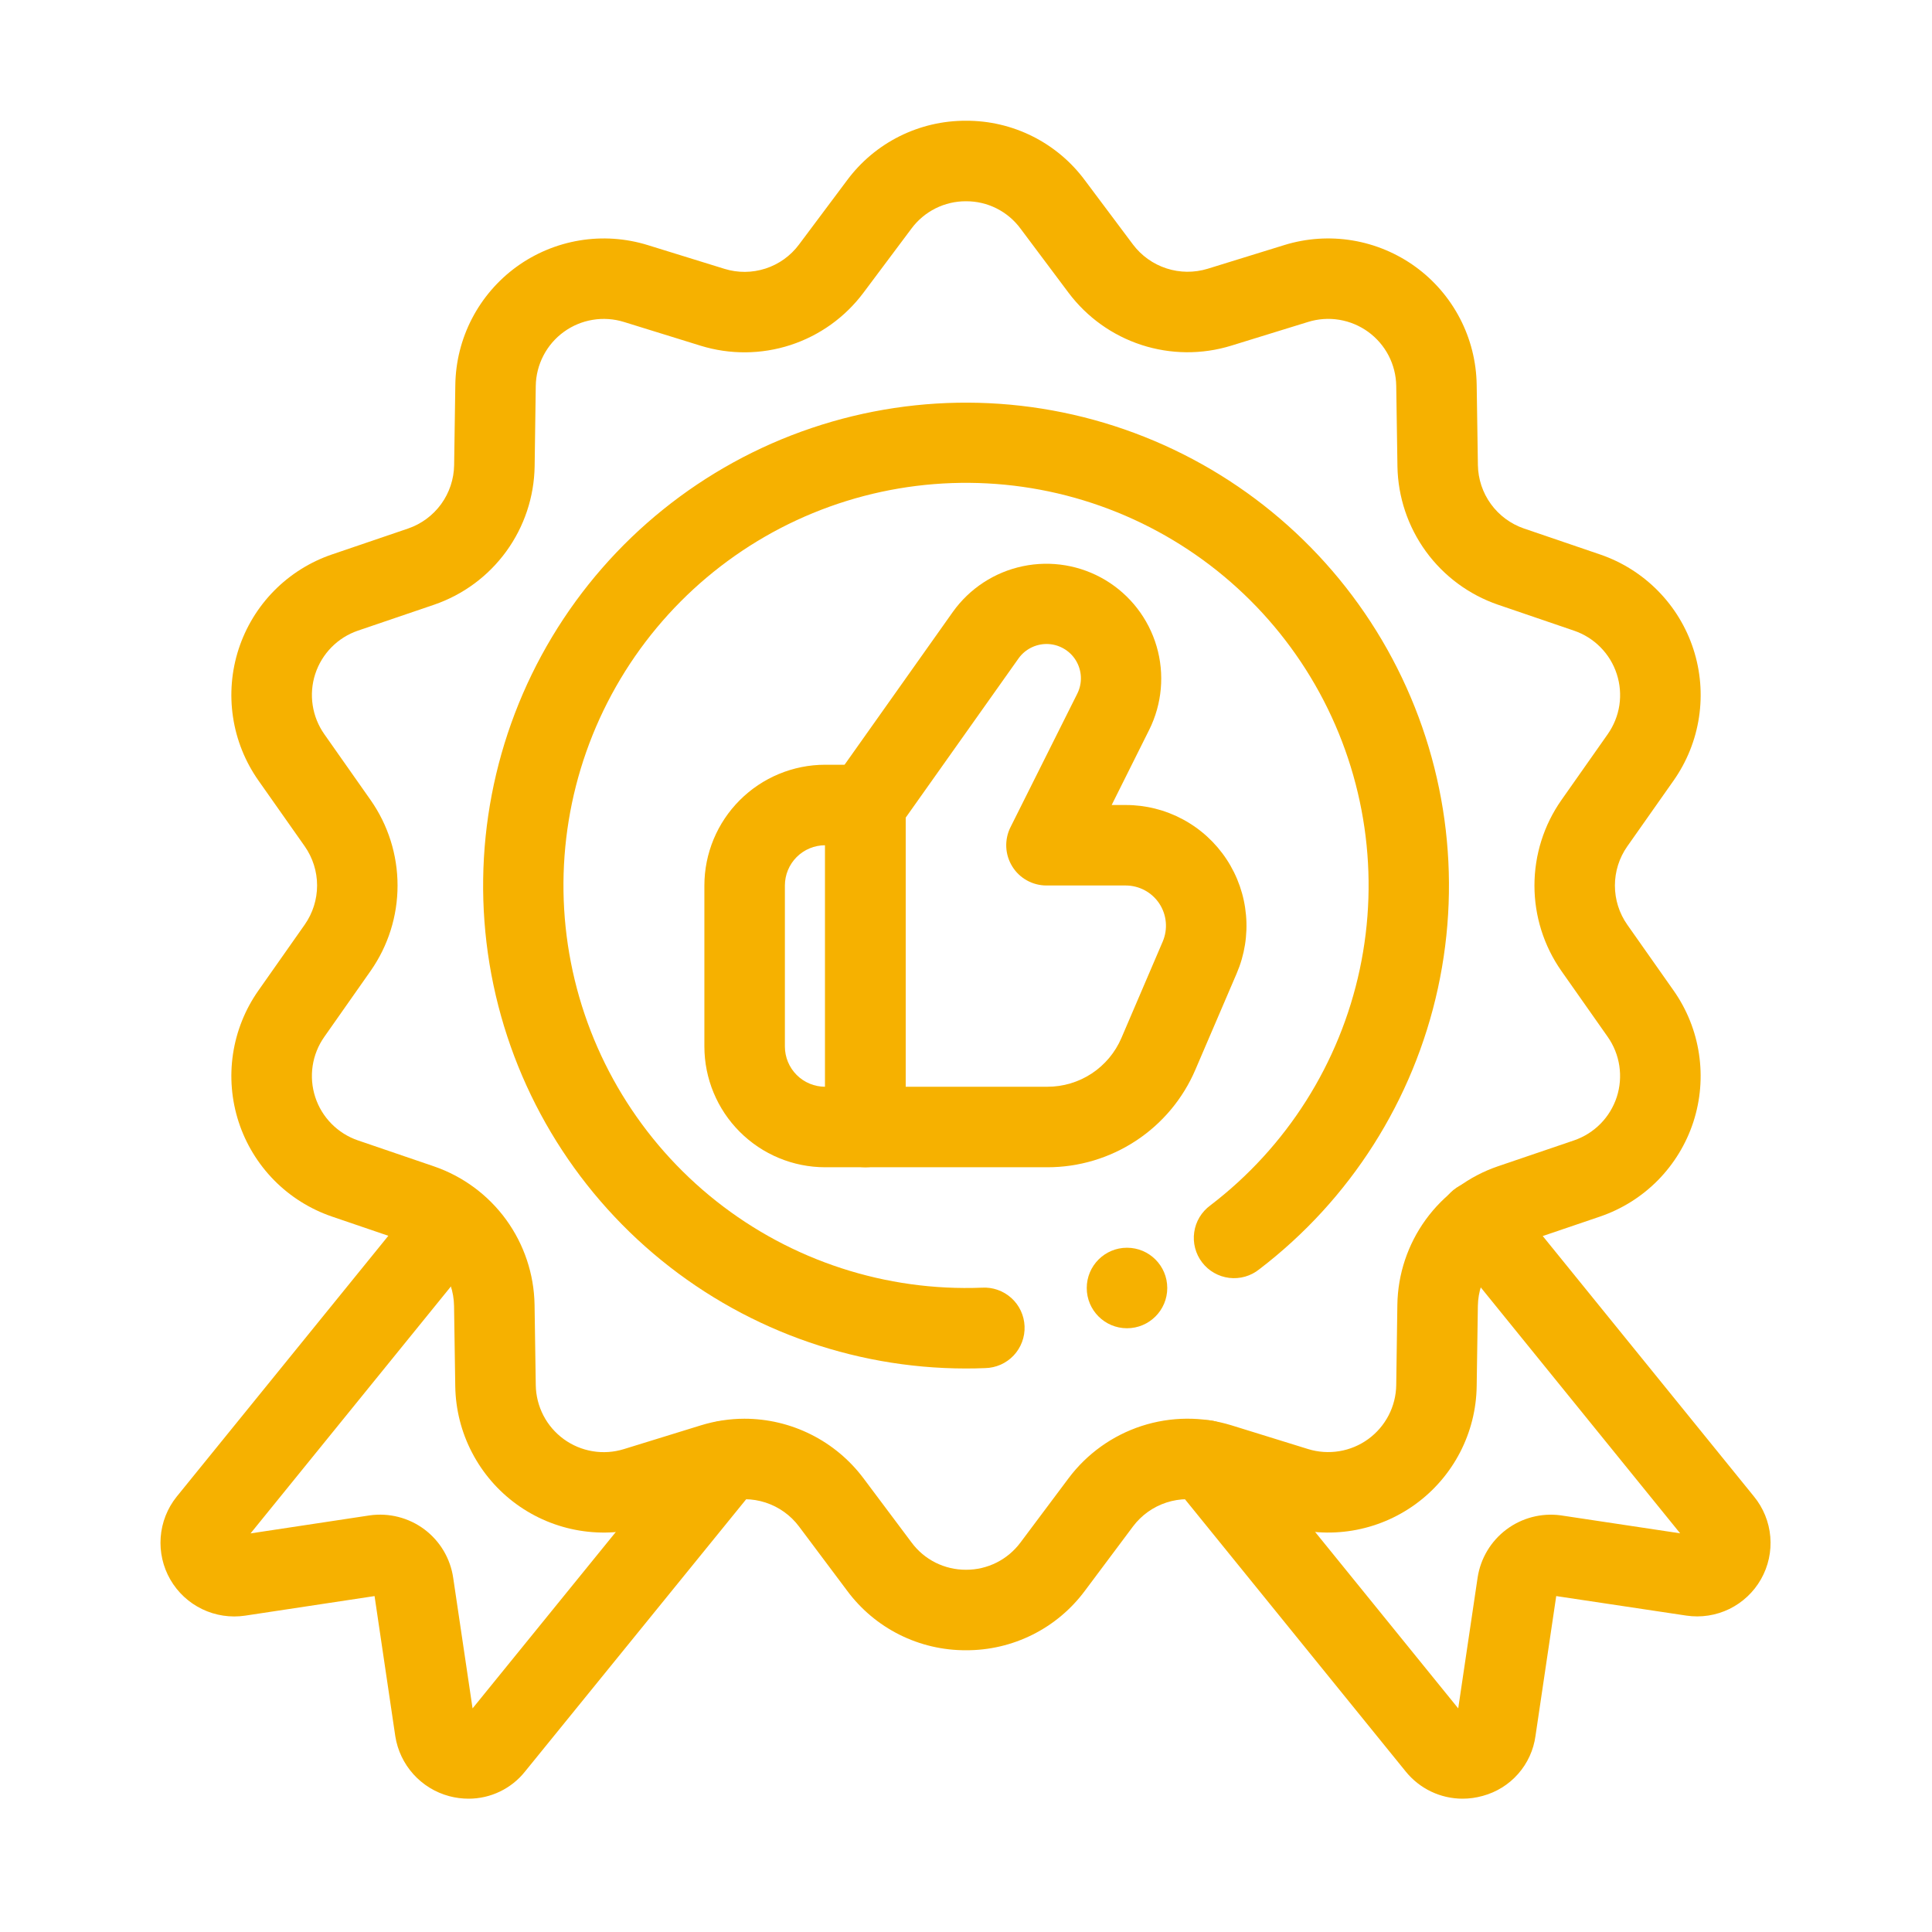
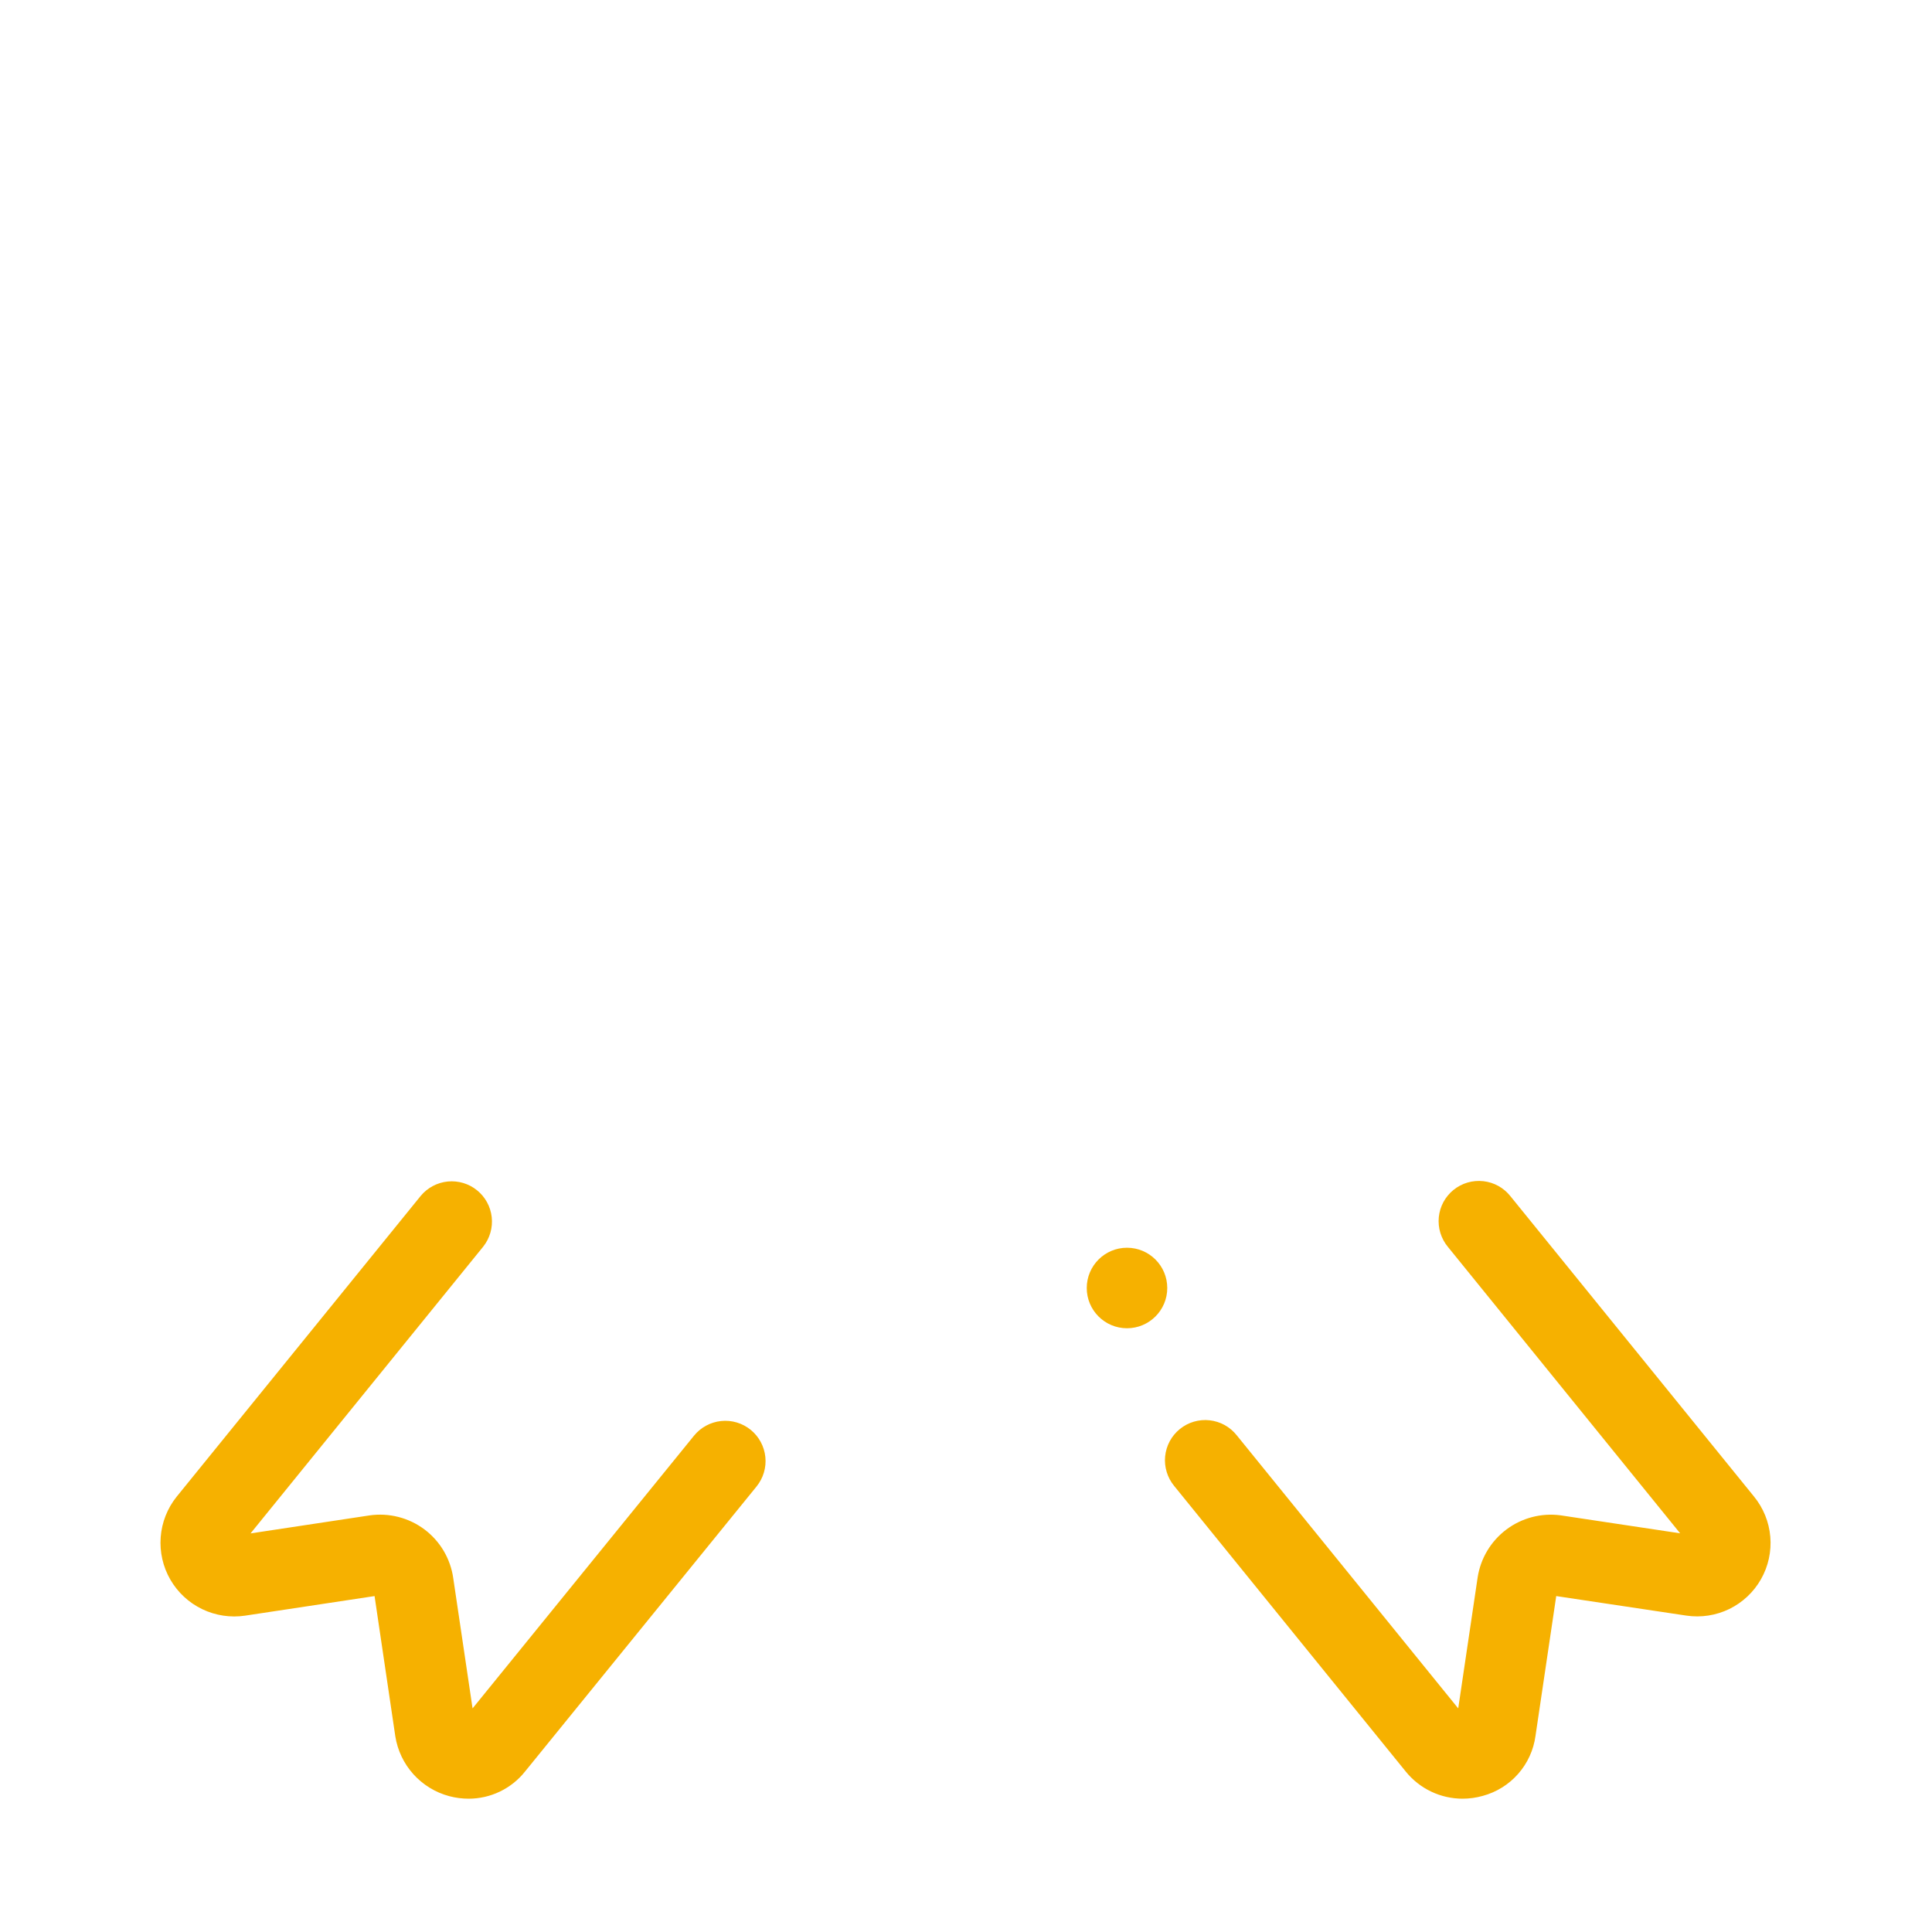
<svg xmlns="http://www.w3.org/2000/svg" width="70" height="70" viewBox="0 0 70 70" fill="none">
-   <path d="M31.354 42.292H29.896C28.736 42.291 27.624 41.829 26.804 41.009C25.983 40.189 25.522 39.077 25.521 37.917V32.083C25.522 30.923 25.983 29.811 26.804 28.991C27.624 28.171 28.736 27.709 29.896 27.708H31.354C31.741 27.708 32.112 27.862 32.385 28.136C32.659 28.409 32.812 28.78 32.812 29.167V40.833C32.812 41.22 32.659 41.591 32.385 41.865C32.112 42.138 31.741 42.292 31.354 42.292ZM29.896 30.625C29.509 30.625 29.138 30.779 28.865 31.052C28.591 31.326 28.438 31.697 28.438 32.083V37.917C28.438 38.303 28.591 38.674 28.865 38.948C29.138 39.221 29.509 39.375 29.896 39.375V30.625Z" fill="#F6B100" />
-   <path d="M37.947 42.292H31.354C30.967 42.292 30.596 42.138 30.323 41.864C30.049 41.591 29.896 41.22 29.896 40.833V29.167C29.896 28.865 29.99 28.57 30.164 28.324L34.523 22.171C35.131 21.319 36.038 20.727 37.062 20.514C38.087 20.3 39.154 20.48 40.052 21.018C40.95 21.557 41.611 22.413 41.906 23.418C42.2 24.422 42.105 25.501 41.64 26.438L40.278 29.167H40.787C41.511 29.166 42.224 29.346 42.861 29.689C43.499 30.032 44.041 30.529 44.44 31.133C44.839 31.738 45.081 32.431 45.145 33.153C45.21 33.874 45.094 34.6 44.809 35.265L43.311 38.757C42.862 39.807 42.114 40.702 41.16 41.33C40.207 41.958 39.089 42.293 37.947 42.292ZM32.812 39.375H37.947C38.519 39.376 39.078 39.209 39.555 38.895C40.032 38.58 40.406 38.133 40.631 37.608L42.127 34.116C42.222 33.894 42.261 33.652 42.239 33.412C42.218 33.171 42.137 32.94 42.004 32.738C41.871 32.537 41.69 32.371 41.477 32.257C41.264 32.143 41.027 32.083 40.785 32.083H37.917C37.668 32.083 37.424 32.02 37.206 31.899C36.989 31.778 36.806 31.604 36.676 31.392C36.545 31.181 36.47 30.939 36.459 30.691C36.448 30.443 36.5 30.195 36.611 29.973L39.032 25.133C39.127 24.943 39.172 24.732 39.162 24.52C39.152 24.308 39.088 24.102 38.977 23.922C38.865 23.741 38.709 23.593 38.523 23.49C38.338 23.387 38.129 23.333 37.917 23.333C37.718 23.334 37.522 23.382 37.346 23.473C37.169 23.564 37.017 23.696 36.902 23.858L32.812 29.629V39.375Z" fill="#F6B100" />
  <path d="M16.981 65.17C16.743 65.17 16.506 65.139 16.276 65.078C15.775 64.944 15.323 64.667 14.976 64.281C14.629 63.895 14.402 63.417 14.322 62.904L13.571 57.829L8.881 58.538C8.351 58.617 7.808 58.535 7.325 58.302C6.841 58.069 6.44 57.696 6.171 57.231C5.903 56.766 5.782 56.231 5.822 55.696C5.862 55.161 6.063 54.65 6.398 54.231L15.245 43.327C15.491 43.032 15.842 42.846 16.224 42.808C16.606 42.771 16.988 42.885 17.285 43.127C17.583 43.369 17.774 43.718 17.816 44.1C17.858 44.481 17.748 44.864 17.51 45.165L9.078 55.558L13.389 54.906C13.738 54.856 14.093 54.875 14.434 54.962C14.775 55.049 15.096 55.202 15.378 55.413C15.659 55.624 15.897 55.889 16.076 56.192C16.255 56.496 16.373 56.831 16.422 57.18L17.122 61.898L25.146 52.017C25.39 51.717 25.744 51.526 26.128 51.486C26.513 51.446 26.898 51.561 27.199 51.805C27.499 52.049 27.69 52.403 27.73 52.788C27.77 53.172 27.655 53.557 27.411 53.858L19.025 64.183C18.781 64.491 18.47 64.739 18.116 64.91C17.762 65.081 17.374 65.17 16.981 65.17ZM52.987 65.17C52.594 65.169 52.205 65.081 51.85 64.911C51.495 64.741 51.183 64.495 50.935 64.189L42.545 53.842C42.422 53.693 42.329 53.522 42.273 53.337C42.216 53.153 42.196 52.959 42.215 52.767C42.234 52.575 42.291 52.388 42.382 52.218C42.474 52.048 42.598 51.898 42.748 51.777C42.898 51.655 43.07 51.564 43.255 51.51C43.441 51.456 43.635 51.438 43.827 51.46C44.018 51.481 44.204 51.54 44.373 51.633C44.542 51.727 44.69 51.853 44.81 52.004L52.834 61.898L53.537 57.158C53.643 56.464 54.017 55.839 54.579 55.417C55.14 54.996 55.845 54.811 56.541 54.903L60.875 55.555L52.461 45.178C52.337 45.029 52.245 44.858 52.188 44.673C52.131 44.489 52.112 44.295 52.13 44.103C52.149 43.911 52.206 43.724 52.297 43.554C52.389 43.385 52.513 43.234 52.663 43.113C52.813 42.991 52.985 42.901 53.171 42.846C53.356 42.792 53.55 42.775 53.742 42.796C53.934 42.817 54.119 42.876 54.288 42.969C54.457 43.063 54.606 43.189 54.725 43.34L63.548 54.219C63.889 54.635 64.096 55.144 64.141 55.679C64.187 56.214 64.069 56.751 63.804 57.218C63.539 57.685 63.139 58.061 62.656 58.297C62.173 58.532 61.63 58.615 61.098 58.536L56.385 57.829L55.634 62.894C55.565 63.404 55.347 63.882 55.007 64.269C54.667 64.656 54.221 64.934 53.724 65.068C53.484 65.136 53.236 65.17 52.987 65.17Z" fill="#F6B100" />
-   <path d="M35 59.792C34.163 59.795 33.336 59.602 32.588 59.227C31.839 58.852 31.19 58.306 30.692 57.633L28.951 55.309C28.646 54.902 28.223 54.599 27.739 54.441C27.255 54.283 26.735 54.279 26.248 54.428L23.463 55.288C22.665 55.535 21.82 55.592 20.996 55.455C20.172 55.319 19.39 54.992 18.714 54.501C18.038 54.01 17.486 53.369 17.101 52.627C16.715 51.886 16.508 51.065 16.495 50.229L16.451 47.314C16.443 46.807 16.279 46.314 15.98 45.903C15.682 45.493 15.265 45.184 14.785 45.019L12.024 44.077C11.233 43.806 10.516 43.356 9.93 42.761C9.344 42.165 8.904 41.442 8.646 40.647C8.388 39.852 8.318 39.008 8.443 38.182C8.568 37.356 8.883 36.57 9.364 35.887L11.041 33.501C11.332 33.085 11.489 32.59 11.489 32.082C11.489 31.574 11.332 31.079 11.041 30.663L9.364 28.28C8.883 27.597 8.567 26.81 8.443 25.984C8.318 25.157 8.388 24.313 8.646 23.518C8.905 22.723 9.345 21.999 9.931 21.404C10.518 20.809 11.236 20.358 12.027 20.089L14.787 19.149C15.268 18.984 15.685 18.675 15.984 18.264C16.282 17.853 16.446 17.36 16.454 16.853L16.497 13.945C16.509 13.108 16.715 12.286 17.1 11.544C17.485 10.802 18.038 10.159 18.714 9.667C19.391 9.176 20.173 8.849 20.998 8.712C21.823 8.575 22.669 8.633 23.468 8.88L26.247 9.74C26.733 9.891 27.253 9.887 27.737 9.73C28.221 9.573 28.643 9.27 28.948 8.862L30.691 6.532C31.189 5.86 31.839 5.314 32.588 4.939C33.337 4.565 34.163 4.371 35 4.375C35.837 4.371 36.664 4.565 37.412 4.94C38.161 5.315 38.81 5.861 39.308 6.533L41.049 8.858C41.355 9.264 41.778 9.567 42.262 9.724C42.745 9.882 43.265 9.887 43.752 9.739L46.537 8.878C47.335 8.632 48.18 8.575 49.004 8.712C49.828 8.849 50.609 9.176 51.285 9.666C51.961 10.157 52.513 10.799 52.898 11.54C53.283 12.281 53.49 13.102 53.503 13.937L53.547 16.853C53.556 17.36 53.72 17.853 54.019 18.264C54.317 18.674 54.735 18.983 55.215 19.148L57.976 20.09C58.767 20.36 59.484 20.811 60.07 21.406C60.657 22.001 61.097 22.725 61.355 23.52C61.613 24.314 61.683 25.158 61.558 25.985C61.434 26.811 61.118 27.597 60.638 28.28L58.959 30.666C58.667 31.082 58.511 31.577 58.511 32.085C58.511 32.593 58.667 33.088 58.959 33.504L60.636 35.887C61.117 36.57 61.433 37.356 61.557 38.183C61.682 39.01 61.612 39.854 61.354 40.649C61.095 41.444 60.655 42.167 60.069 42.763C59.482 43.358 58.764 43.808 57.973 44.078L55.212 45.017C54.732 45.182 54.315 45.492 54.016 45.903C53.718 46.313 53.554 46.806 53.546 47.314L53.503 50.222C53.492 51.058 53.285 51.88 52.9 52.623C52.515 53.365 51.962 54.008 51.286 54.499C50.609 54.991 49.827 55.318 49.002 55.455C48.177 55.592 47.331 55.534 46.532 55.287L43.753 54.426C43.267 54.278 42.747 54.282 42.264 54.439C41.781 54.596 41.357 54.898 41.052 55.304L39.309 57.635C38.81 58.307 38.161 58.853 37.412 59.227C36.663 59.602 35.837 59.795 35 59.792ZM26.969 51.403C27.807 51.403 28.633 51.598 29.382 51.973C30.131 52.347 30.783 52.891 31.286 53.562L33.027 55.886C33.255 56.195 33.552 56.445 33.895 56.617C34.238 56.788 34.617 56.877 35 56.875C35.384 56.877 35.762 56.788 36.105 56.616C36.448 56.445 36.746 56.194 36.975 55.886L38.717 53.559C39.383 52.67 40.307 52.01 41.362 51.666C42.418 51.323 43.554 51.314 44.615 51.641L47.394 52.502C47.76 52.615 48.148 52.641 48.526 52.579C48.904 52.517 49.262 52.367 49.572 52.142C49.882 51.917 50.135 51.622 50.312 51.282C50.488 50.942 50.583 50.566 50.588 50.183L50.629 47.273C50.646 46.164 51.005 45.087 51.657 44.189C52.309 43.291 53.222 42.616 54.272 42.257L57.031 41.318C57.393 41.194 57.722 40.987 57.99 40.715C58.259 40.442 58.46 40.11 58.579 39.746C58.697 39.382 58.728 38.995 58.671 38.617C58.614 38.238 58.469 37.878 58.249 37.565L56.573 35.181C55.937 34.274 55.596 33.193 55.596 32.085C55.596 30.977 55.936 29.896 56.572 28.989L58.25 26.602C58.47 26.288 58.616 25.928 58.673 25.55C58.729 25.172 58.697 24.785 58.579 24.422C58.461 24.058 58.26 23.726 57.991 23.454C57.723 23.181 57.395 22.975 57.032 22.851L54.273 21.909C53.225 21.548 52.313 20.874 51.662 19.978C51.011 19.081 50.651 18.006 50.632 16.898L50.588 13.982C50.583 13.6 50.488 13.223 50.312 12.883C50.135 12.543 49.882 12.249 49.572 12.024C49.262 11.799 48.904 11.65 48.527 11.587C48.149 11.524 47.762 11.551 47.396 11.664L44.61 12.524C43.55 12.851 42.414 12.841 41.359 12.498C40.303 12.154 39.38 11.493 38.714 10.605L36.973 8.28C36.745 7.972 36.448 7.722 36.105 7.55C35.762 7.378 35.383 7.29 35 7.292C34.616 7.29 34.238 7.379 33.895 7.55C33.552 7.722 33.254 7.972 33.025 8.28L31.283 10.608C30.617 11.497 29.694 12.158 28.638 12.502C27.582 12.845 26.446 12.853 25.385 12.526L22.606 11.665C22.24 11.552 21.852 11.525 21.474 11.588C21.096 11.65 20.738 11.8 20.428 12.025C20.118 12.25 19.865 12.544 19.689 12.884C19.512 13.225 19.417 13.601 19.412 13.984L19.371 16.893C19.354 18.003 18.995 19.08 18.343 19.978C17.691 20.876 16.778 21.55 15.728 21.91L12.969 22.849C12.607 22.973 12.278 23.179 12.01 23.452C11.741 23.725 11.54 24.057 11.421 24.421C11.303 24.785 11.271 25.172 11.329 25.55C11.386 25.929 11.531 26.289 11.751 26.602L13.427 28.986C14.063 29.893 14.404 30.974 14.404 32.082C14.405 33.19 14.064 34.27 13.428 35.178L11.75 37.567C11.53 37.88 11.385 38.239 11.328 38.618C11.271 38.996 11.303 39.383 11.421 39.747C11.539 40.111 11.74 40.442 12.009 40.715C12.277 40.987 12.605 41.194 12.967 41.318L15.727 42.261C16.774 42.621 17.686 43.295 18.338 44.191C18.989 45.088 19.349 46.163 19.368 47.27L19.412 50.187C19.418 50.57 19.513 50.946 19.689 51.286C19.865 51.626 20.119 51.919 20.428 52.144C20.738 52.369 21.096 52.519 21.474 52.581C21.851 52.644 22.238 52.617 22.604 52.504L25.39 51.644C25.901 51.486 26.433 51.404 26.969 51.403Z" fill="#F6B100" />
-   <path d="M34.991 49.583C30.844 49.581 26.832 48.105 23.671 45.419C20.511 42.734 18.407 39.013 17.735 34.92C17.064 30.827 17.868 26.629 20.004 23.074C22.141 19.519 25.471 16.838 29.4 15.51C33.329 14.182 37.602 14.293 41.457 15.824C45.312 17.354 48.498 20.204 50.447 23.865C52.396 27.526 52.981 31.761 52.097 35.813C51.214 39.865 48.92 43.472 45.624 45.99C45.472 46.112 45.298 46.202 45.111 46.255C44.924 46.308 44.729 46.323 44.536 46.3C44.343 46.276 44.157 46.215 43.988 46.118C43.819 46.022 43.672 45.893 43.554 45.738C43.436 45.584 43.35 45.408 43.301 45.22C43.252 45.032 43.241 44.836 43.269 44.644C43.296 44.451 43.362 44.266 43.462 44.1C43.563 43.934 43.695 43.789 43.852 43.674C46.62 41.561 48.541 38.526 49.267 35.12C49.993 31.713 49.476 28.16 47.81 25.101C46.143 22.043 43.437 19.682 40.181 18.445C36.926 17.208 33.334 17.177 30.058 18.357C26.781 19.538 24.035 21.852 22.316 24.881C20.596 27.91 20.018 31.454 20.685 34.873C21.352 38.291 23.22 41.358 25.951 43.519C28.683 45.68 32.097 46.793 35.578 46.655C35.771 46.643 35.965 46.67 36.148 46.735C36.331 46.799 36.499 46.899 36.643 47.029C36.787 47.159 36.904 47.317 36.986 47.493C37.068 47.668 37.114 47.859 37.122 48.052C37.13 48.246 37.099 48.44 37.031 48.621C36.963 48.803 36.86 48.969 36.727 49.111C36.594 49.252 36.434 49.365 36.257 49.444C36.079 49.522 35.888 49.565 35.694 49.569C35.458 49.579 35.225 49.583 34.991 49.583Z" fill="#F6B100" />
  <path d="M40.833 48.125C41.639 48.125 42.292 47.472 42.292 46.667C42.292 45.861 41.639 45.208 40.833 45.208C40.028 45.208 39.375 45.861 39.375 46.667C39.375 47.472 40.028 48.125 40.833 48.125Z" fill="#F6B100" />
</svg>